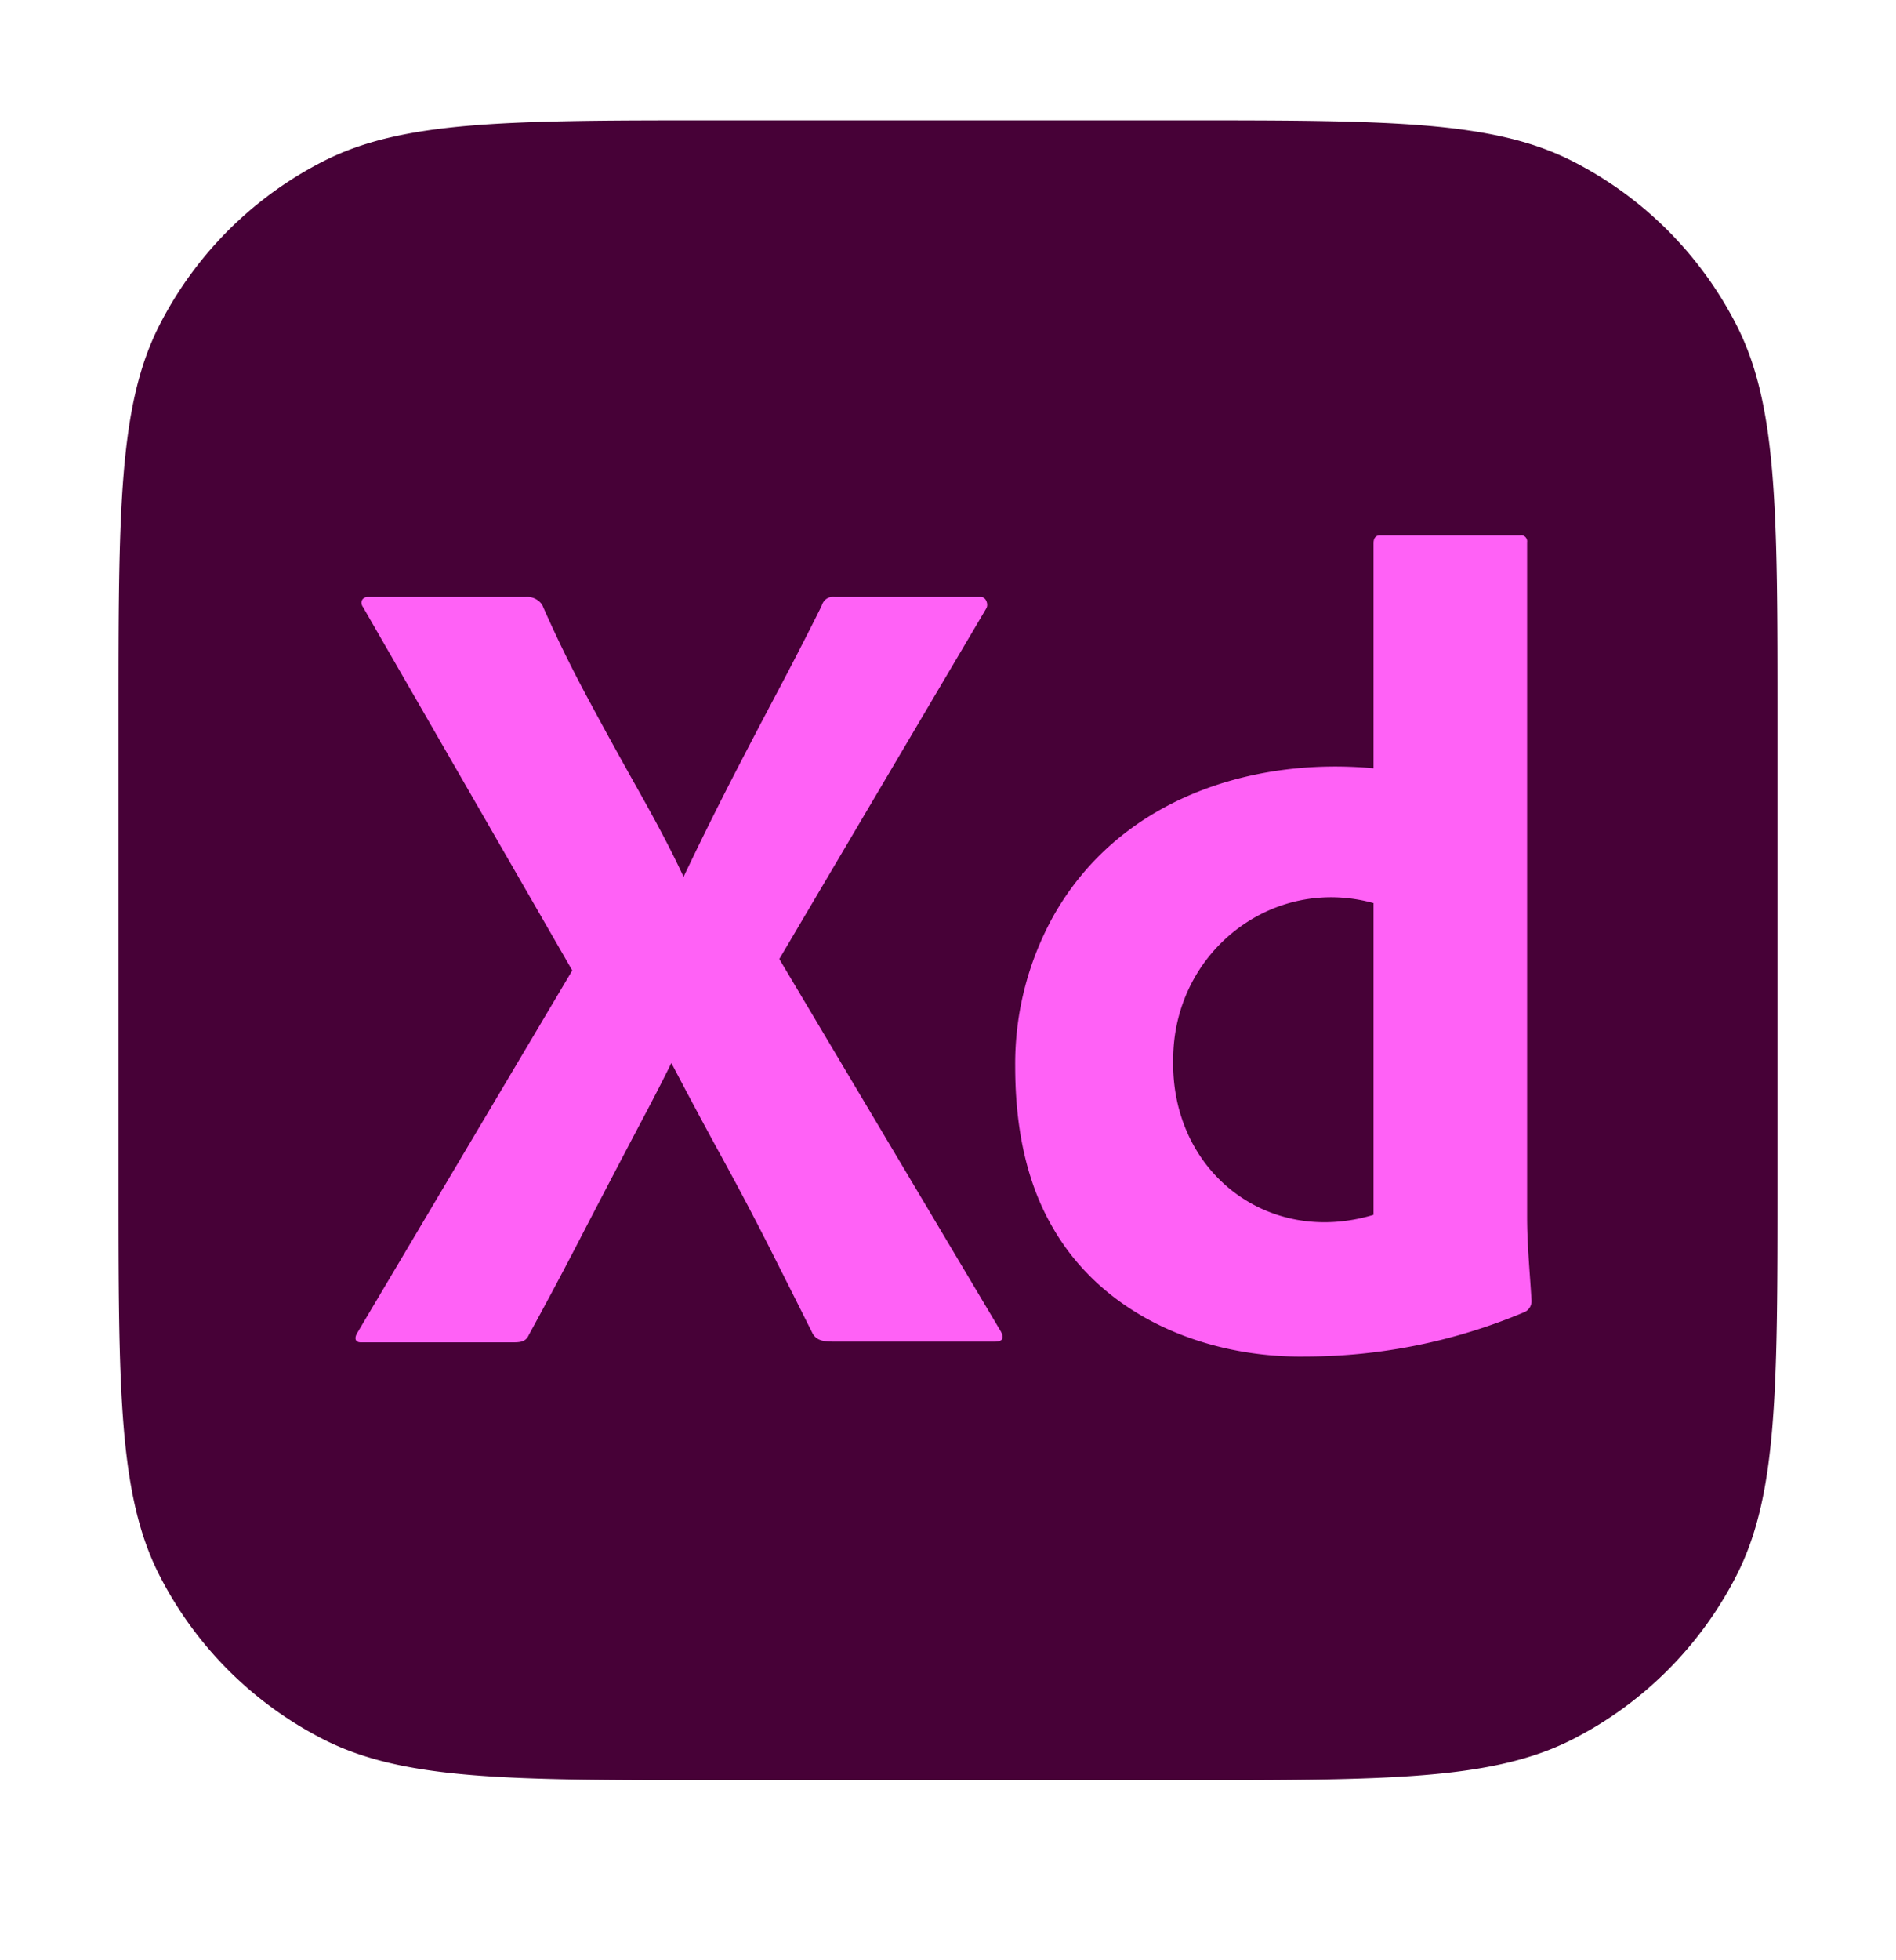
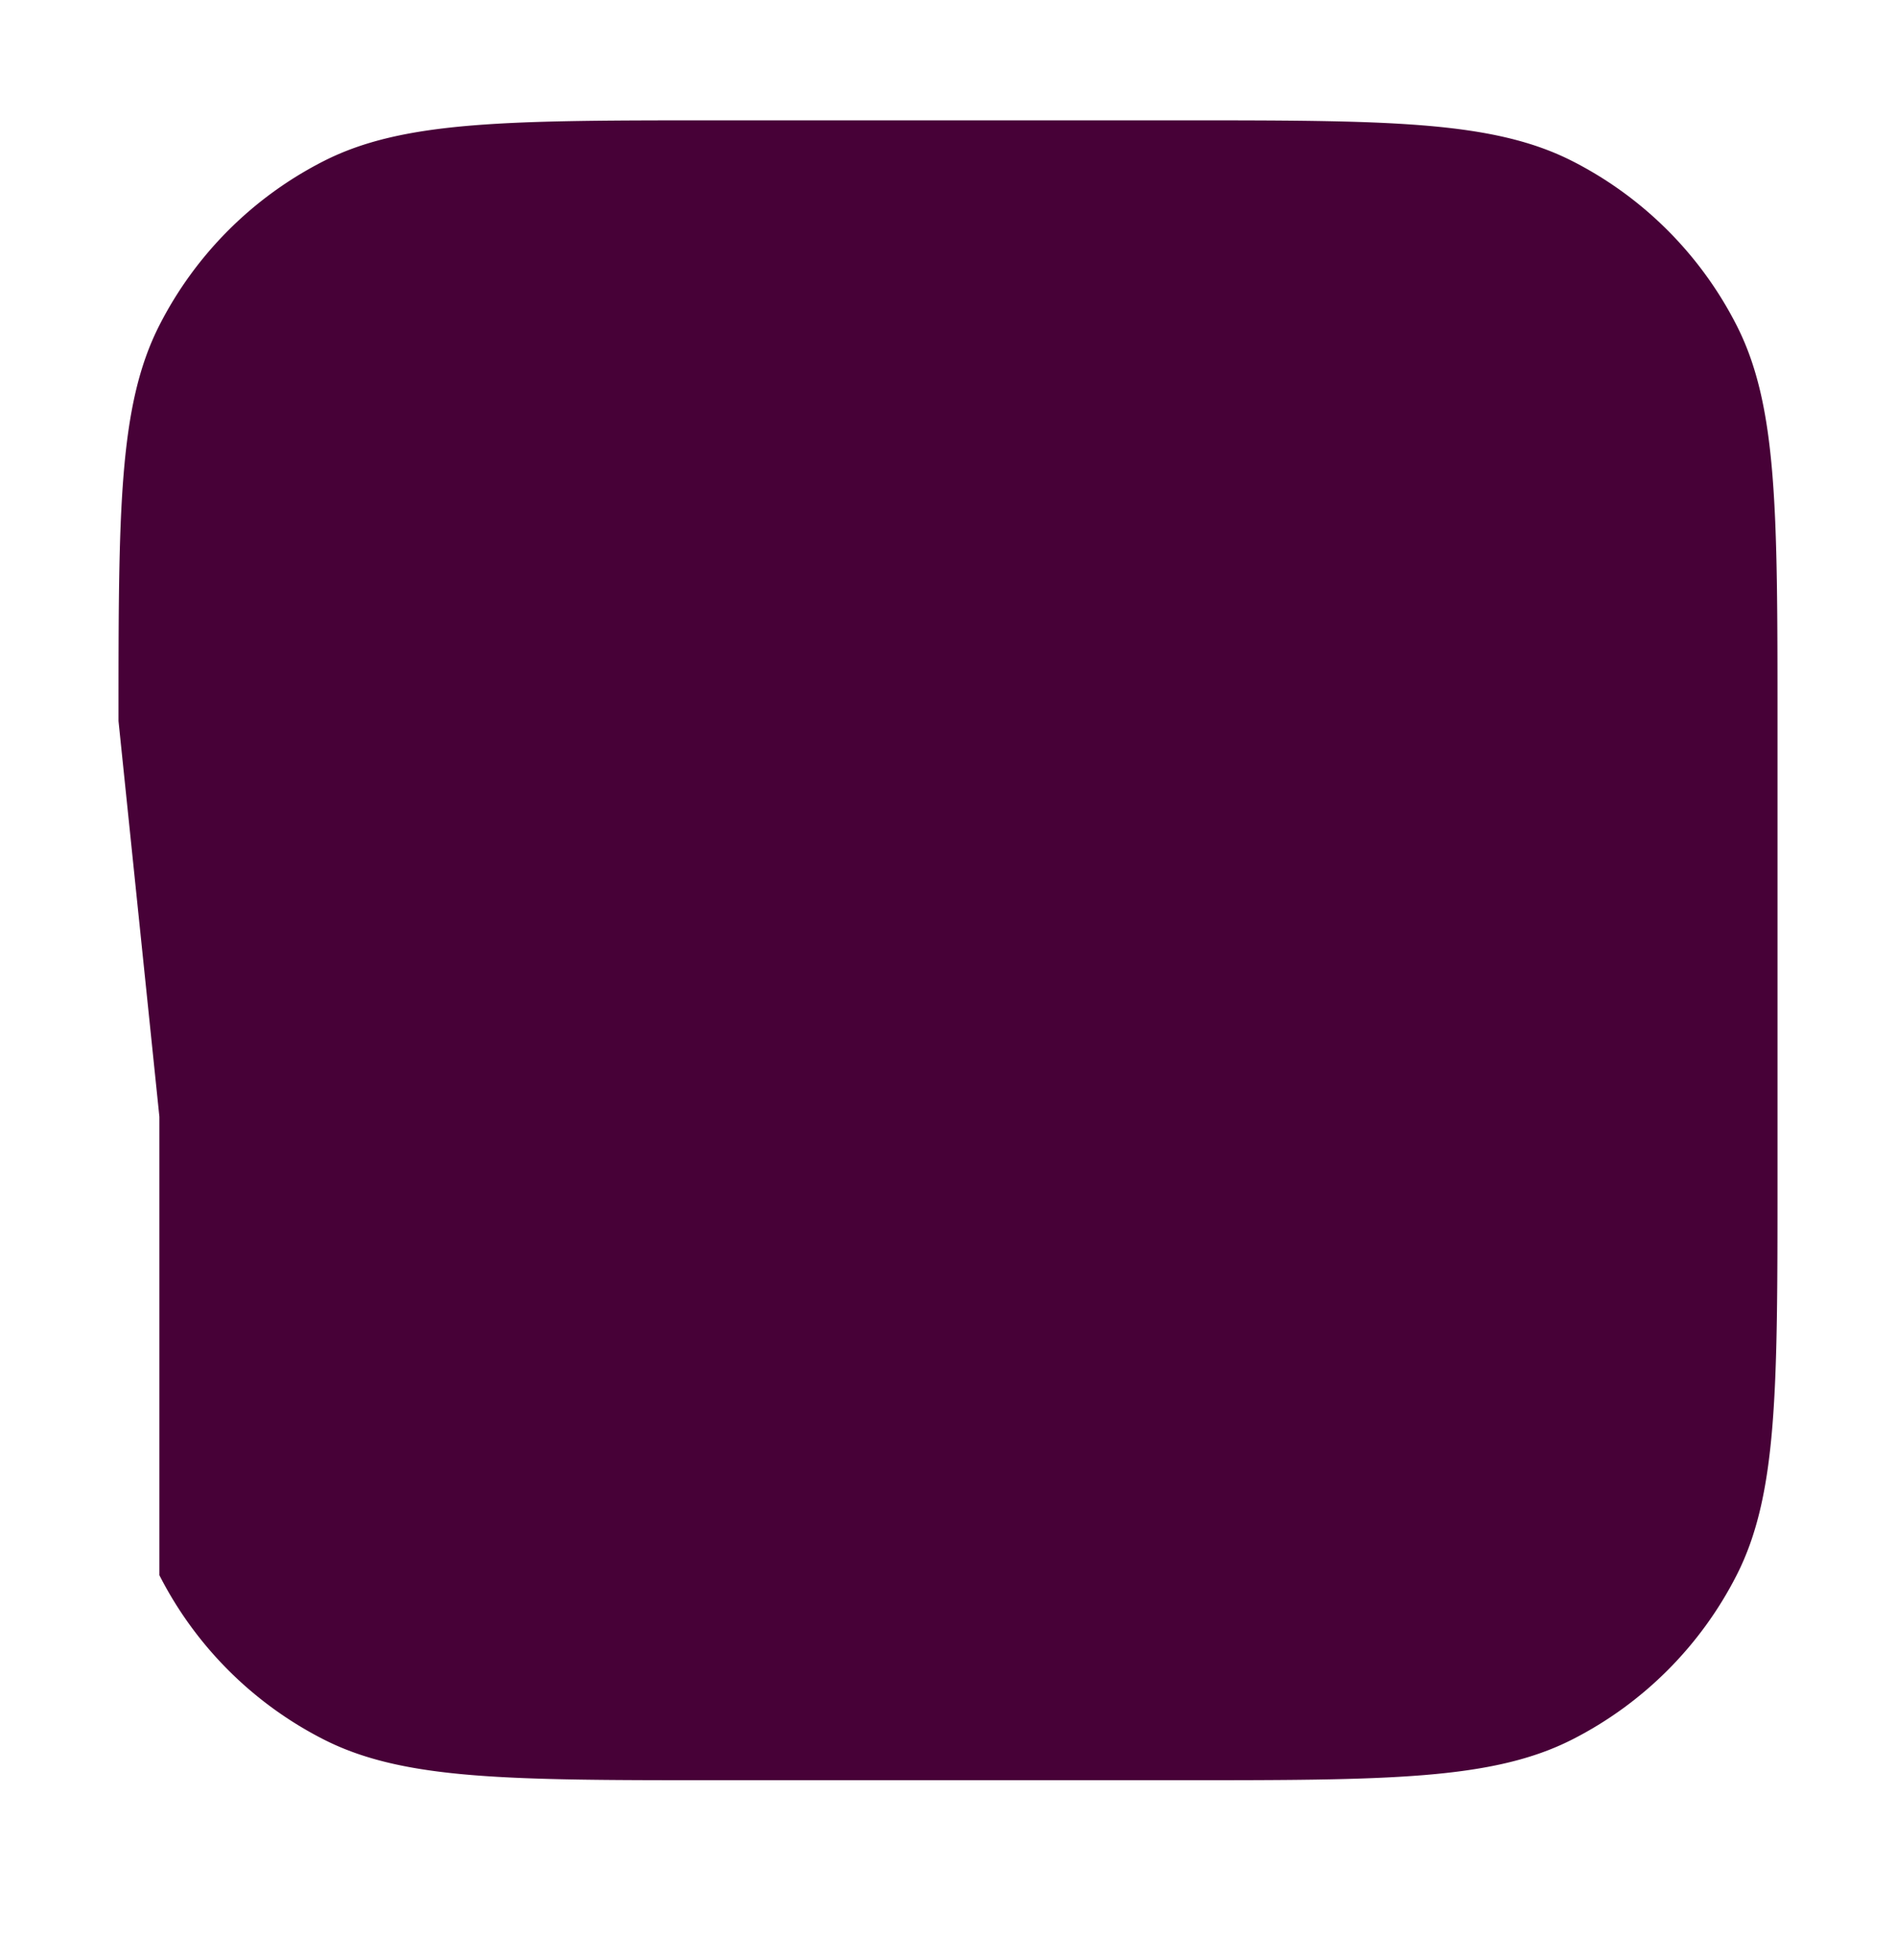
<svg xmlns="http://www.w3.org/2000/svg" width="30" height="31" fill="none">
-   <path fill="#470137" d="M1.875 11.402c0-3.325 0-4.988.647-6.258A5.938 5.938 0 0 1 5.117 2.55c1.27-.647 2.933-.647 6.258-.647h7.25c3.325 0 4.988 0 6.258.647a5.937 5.937 0 0 1 2.595 2.595c.647 1.27.647 2.933.647 6.258v7.25c0 3.326 0 4.988-.647 6.258a5.938 5.938 0 0 1-2.595 2.595c-1.27.647-2.933.647-6.258.647h-7.25c-3.325 0-4.988 0-6.258-.647a5.938 5.938 0 0 1-2.595-2.595c-.647-1.27-.647-2.932-.647-6.258v-7.25Z" />
-   <path fill="#FF61F6" d="m15.606 9.621-3.275 5.545 3.504 5.888c.073.134 0 .163-.106.163h-2.5c-.176 0-.3-.006-.37-.127-.235-.47-.47-.936-.704-1.4a50.215 50.215 0 0 0-.749-1.417 83.028 83.028 0 0 1-.783-1.463c-.235.481-.497.963-.749 1.445-.252.481-.502.96-.748 1.435-.247.476-.5.949-.757 1.418-.047.109-.13.12-.247.12H5.71c-.095 0-.107-.072-.053-.156l3.398-5.725-3.31-5.744c-.06-.082-.009-.169.088-.162h2.483a.285.285 0 0 1 .264.126c.211.482.446.964.704 1.445.258.482.52.957.784 1.427.264.47.525.945.748 1.427a57.3 57.3 0 0 1 .713-1.445c.241-.47.488-.942.74-1.418.252-.475.496-.948.73-1.418.032-.103.107-.155.212-.144h2.307c.088 0 .124.12.088.18Zm5.053 11.831c-1.553.024-3.18-.616-3.998-2.032-.399-.68-.598-1.532-.598-2.556a4.81 4.81 0 0 1 .598-2.366c1.03-1.84 3.103-2.529 5.072-2.348V8.592c0-.084.035-.126.105-.126h2.22c.06-.01.114.046.105.108v10.674c0 .44.044.88.07 1.319a.19.19 0 0 1-.105.18 8.934 8.934 0 0 1-3.47.705Zm1.074-2.24v-4.93c-1.608-.447-3.17.778-3.17 2.474-.038 1.753 1.474 2.965 3.17 2.456Z" />
+   <path fill="#470137" d="M1.875 11.402c0-3.325 0-4.988.647-6.258A5.938 5.938 0 0 1 5.117 2.55c1.27-.647 2.933-.647 6.258-.647h7.25c3.325 0 4.988 0 6.258.647a5.937 5.937 0 0 1 2.595 2.595c.647 1.27.647 2.933.647 6.258v7.25c0 3.326 0 4.988-.647 6.258a5.938 5.938 0 0 1-2.595 2.595c-1.27.647-2.933.647-6.258.647h-7.25c-3.325 0-4.988 0-6.258-.647a5.938 5.938 0 0 1-2.595-2.595v-7.25Z" />
</svg>